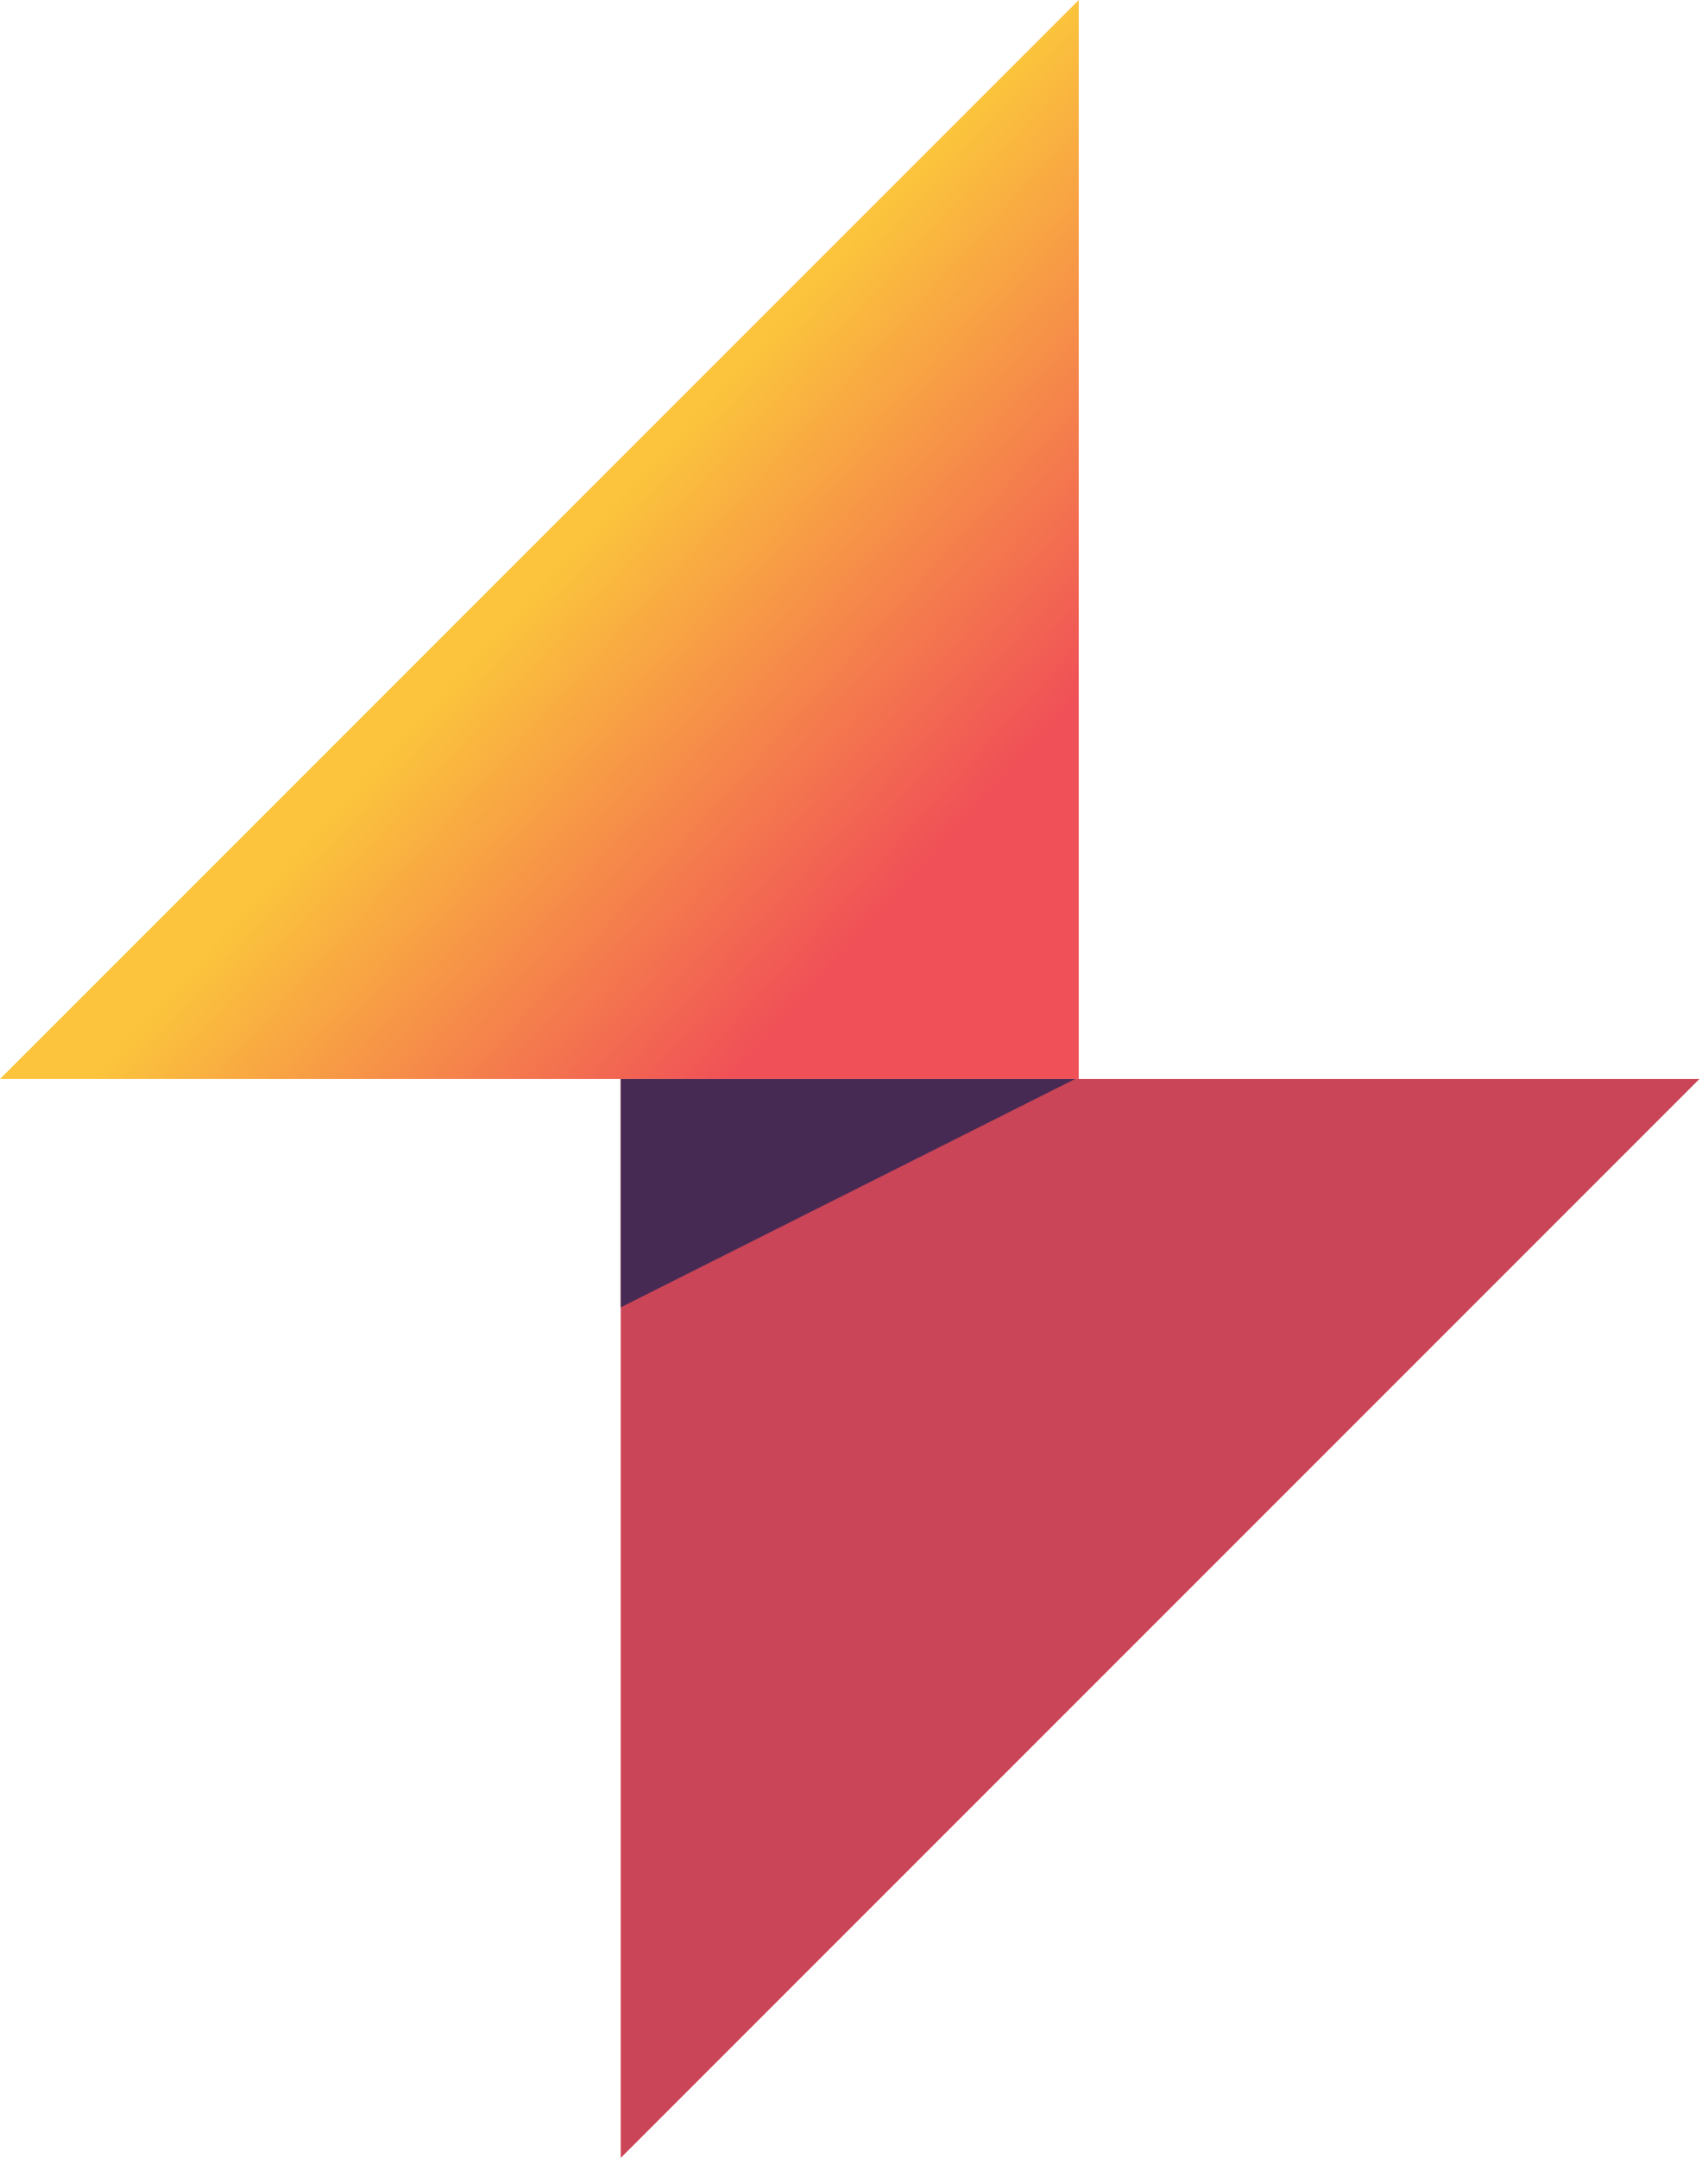
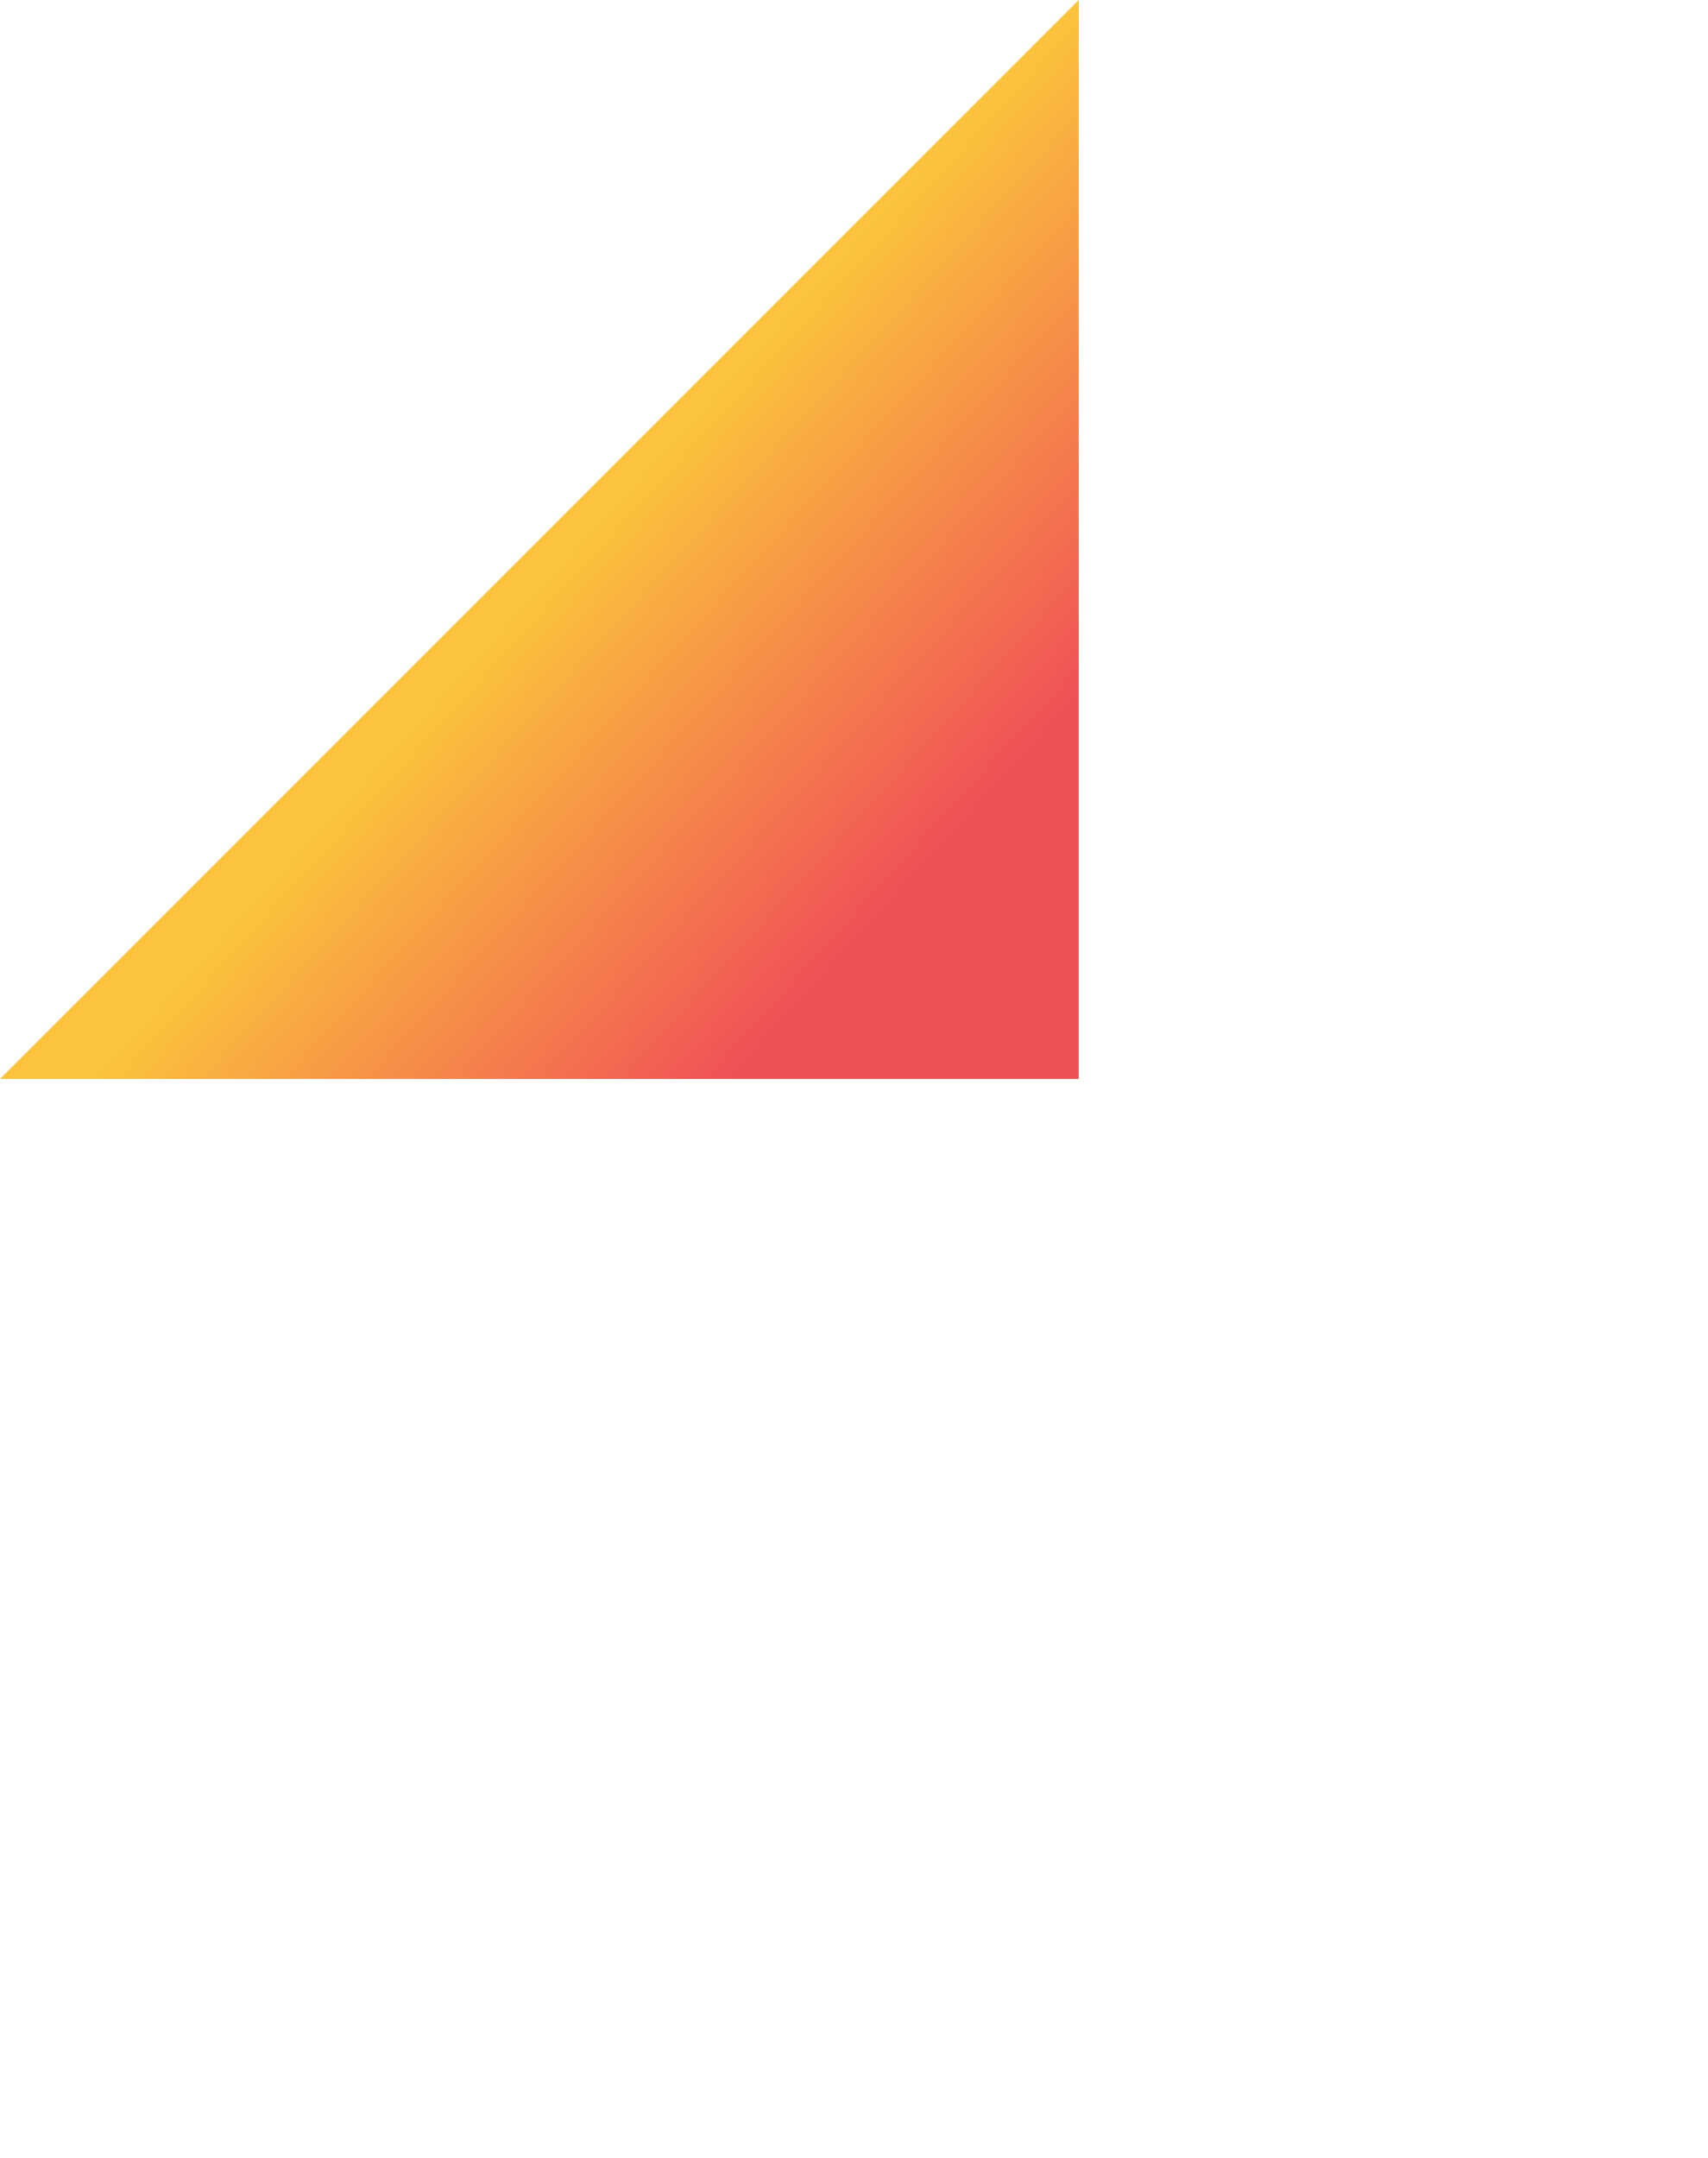
<svg xmlns="http://www.w3.org/2000/svg" width="38" height="48" viewBox="0 0 38 48" fill="none">
-   <path d="M13.81 24V48L37.81 24H13.81Z" fill="#CA4557" />
  <path d="M24 24V0L0 24H24Z" fill="url(#paint0_linear_23_2865)" />
-   <path d="M23.92 24H13.81V29.08L23.92 24Z" fill="#472A54" />
  <defs>
    <linearGradient id="paint0_linear_23_2865" x1="10.856" y1="10.957" x2="27.457" y2="26.056" gradientUnits="userSpaceOnUse">
      <stop offset="0.1" stop-color="#FBC43C" />
      <stop offset="0.57" stop-color="#F05057" />
    </linearGradient>
  </defs>
</svg>